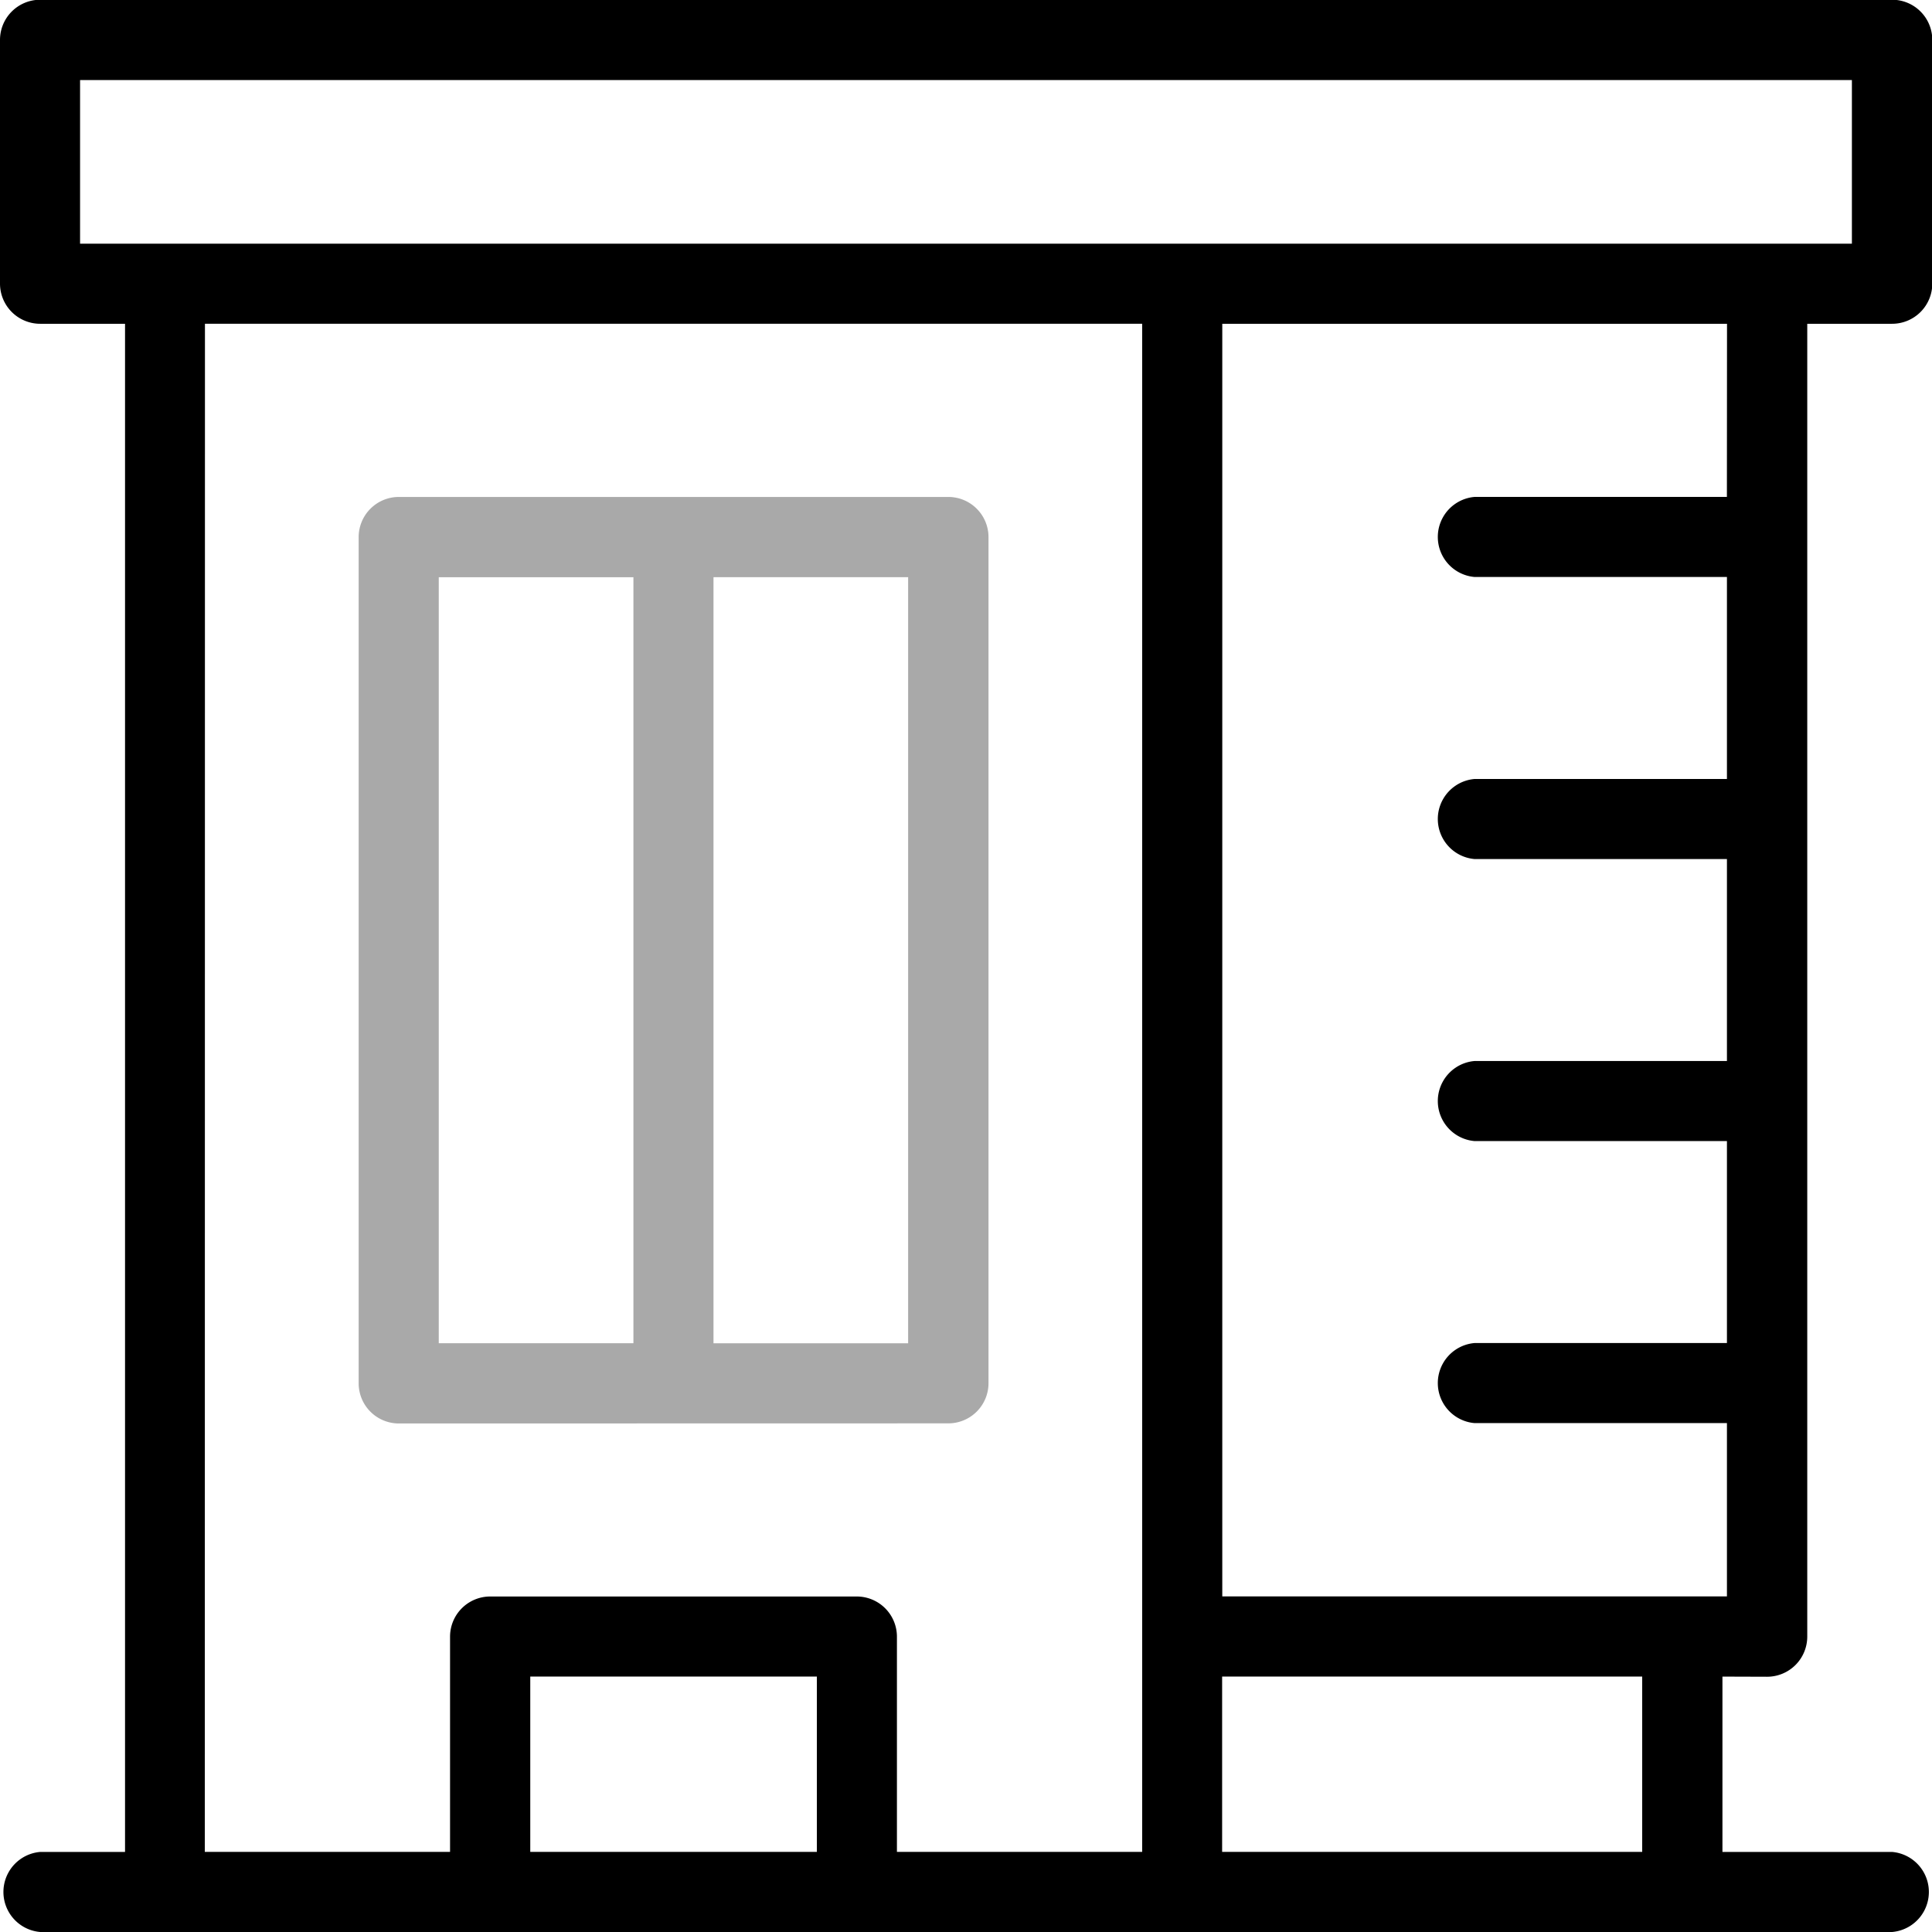
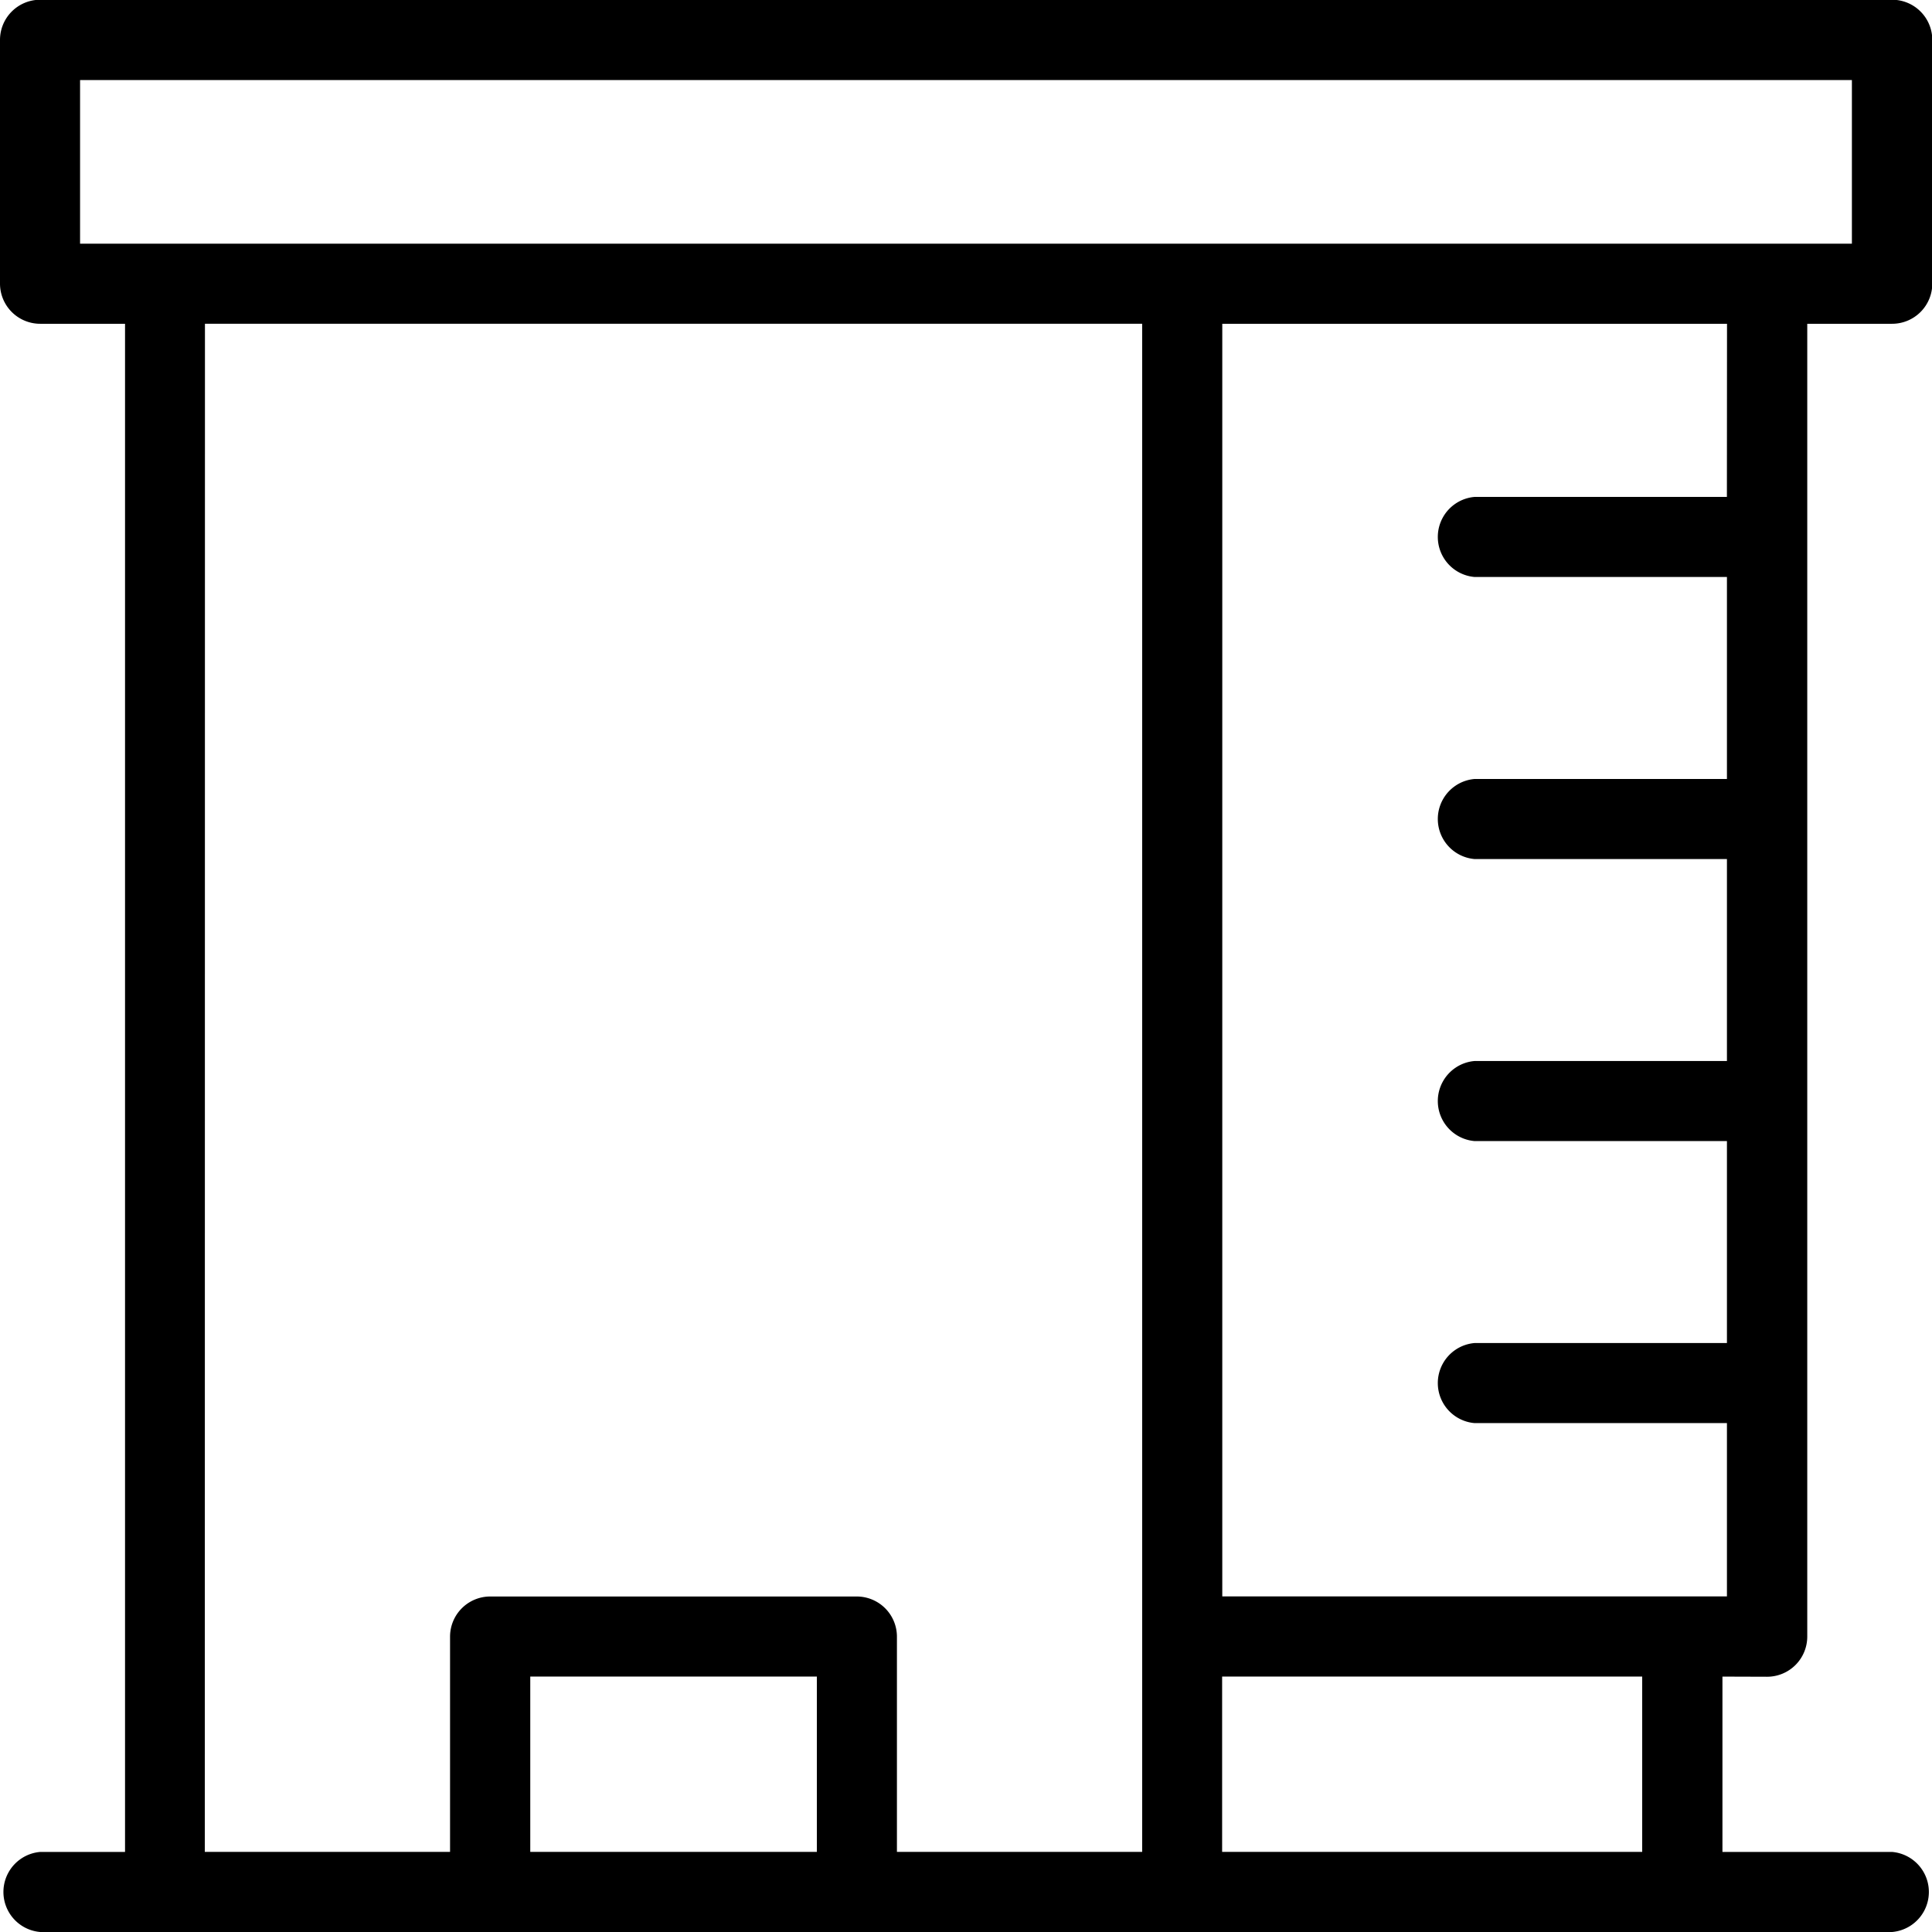
<svg xmlns="http://www.w3.org/2000/svg" width="52.892" height="52.892" viewBox="0 0 52.892 52.892">
  <g transform="translate(-190.931 -633.578)">
    <path d="M239.308,679.482a1.1,1.1,0,0,0,1.1-1.1V642.442h2.323a1.1,1.1,0,0,0,1.1-1.1v-6.671a1.1,1.1,0,0,0-1.1-1.1h-50.7a1.1,1.1,0,0,0-1.1,1.1v6.671a1.1,1.1,0,0,0,1.1,1.1h2.323v41.836h-2.323a1.1,1.1,0,0,0,0,2.192h50.7a1.1,1.1,0,0,0,0-2.192h-4.645v-4.8Zm-1.1-32.3H231.3a1.1,1.1,0,0,0,0,2.192h6.909v5.53H231.3a1.1,1.1,0,0,0,0,2.192h6.909v5.529H231.3a1.1,1.1,0,0,0,0,2.192h6.909v5.529H231.3a1.1,1.1,0,0,0,0,2.192h6.909v4.745H224.393V642.442h13.818ZM193.123,635.77h48.507v4.479H193.123Zm3.419,6.671H222.2v41.836h-6.714v-5.892a1.1,1.1,0,0,0-1.1-1.1H204.352a1.1,1.1,0,0,0-1.1,1.1v5.892h-6.714Zm8.906,41.836v-4.8h7.846v4.8Zm30.441,0h-11.5v-4.8h11.5Z" />
-     <path d="M249.59,717.843a1.1,1.1,0,0,0,1.1-1.1V693.581a1.1,1.1,0,0,0-1.1-1.1H234.547a1.1,1.1,0,0,0-1.1,1.1v23.165a1.1,1.1,0,0,0,1.1,1.1Zm-1.1-2.192h-5.329V694.677h5.329Zm-12.85-20.973h5.329V715.65h-5.329Z" transform="translate(-32.697 -45.298)" fill="#a9a9a9" />
  </g>
</svg>